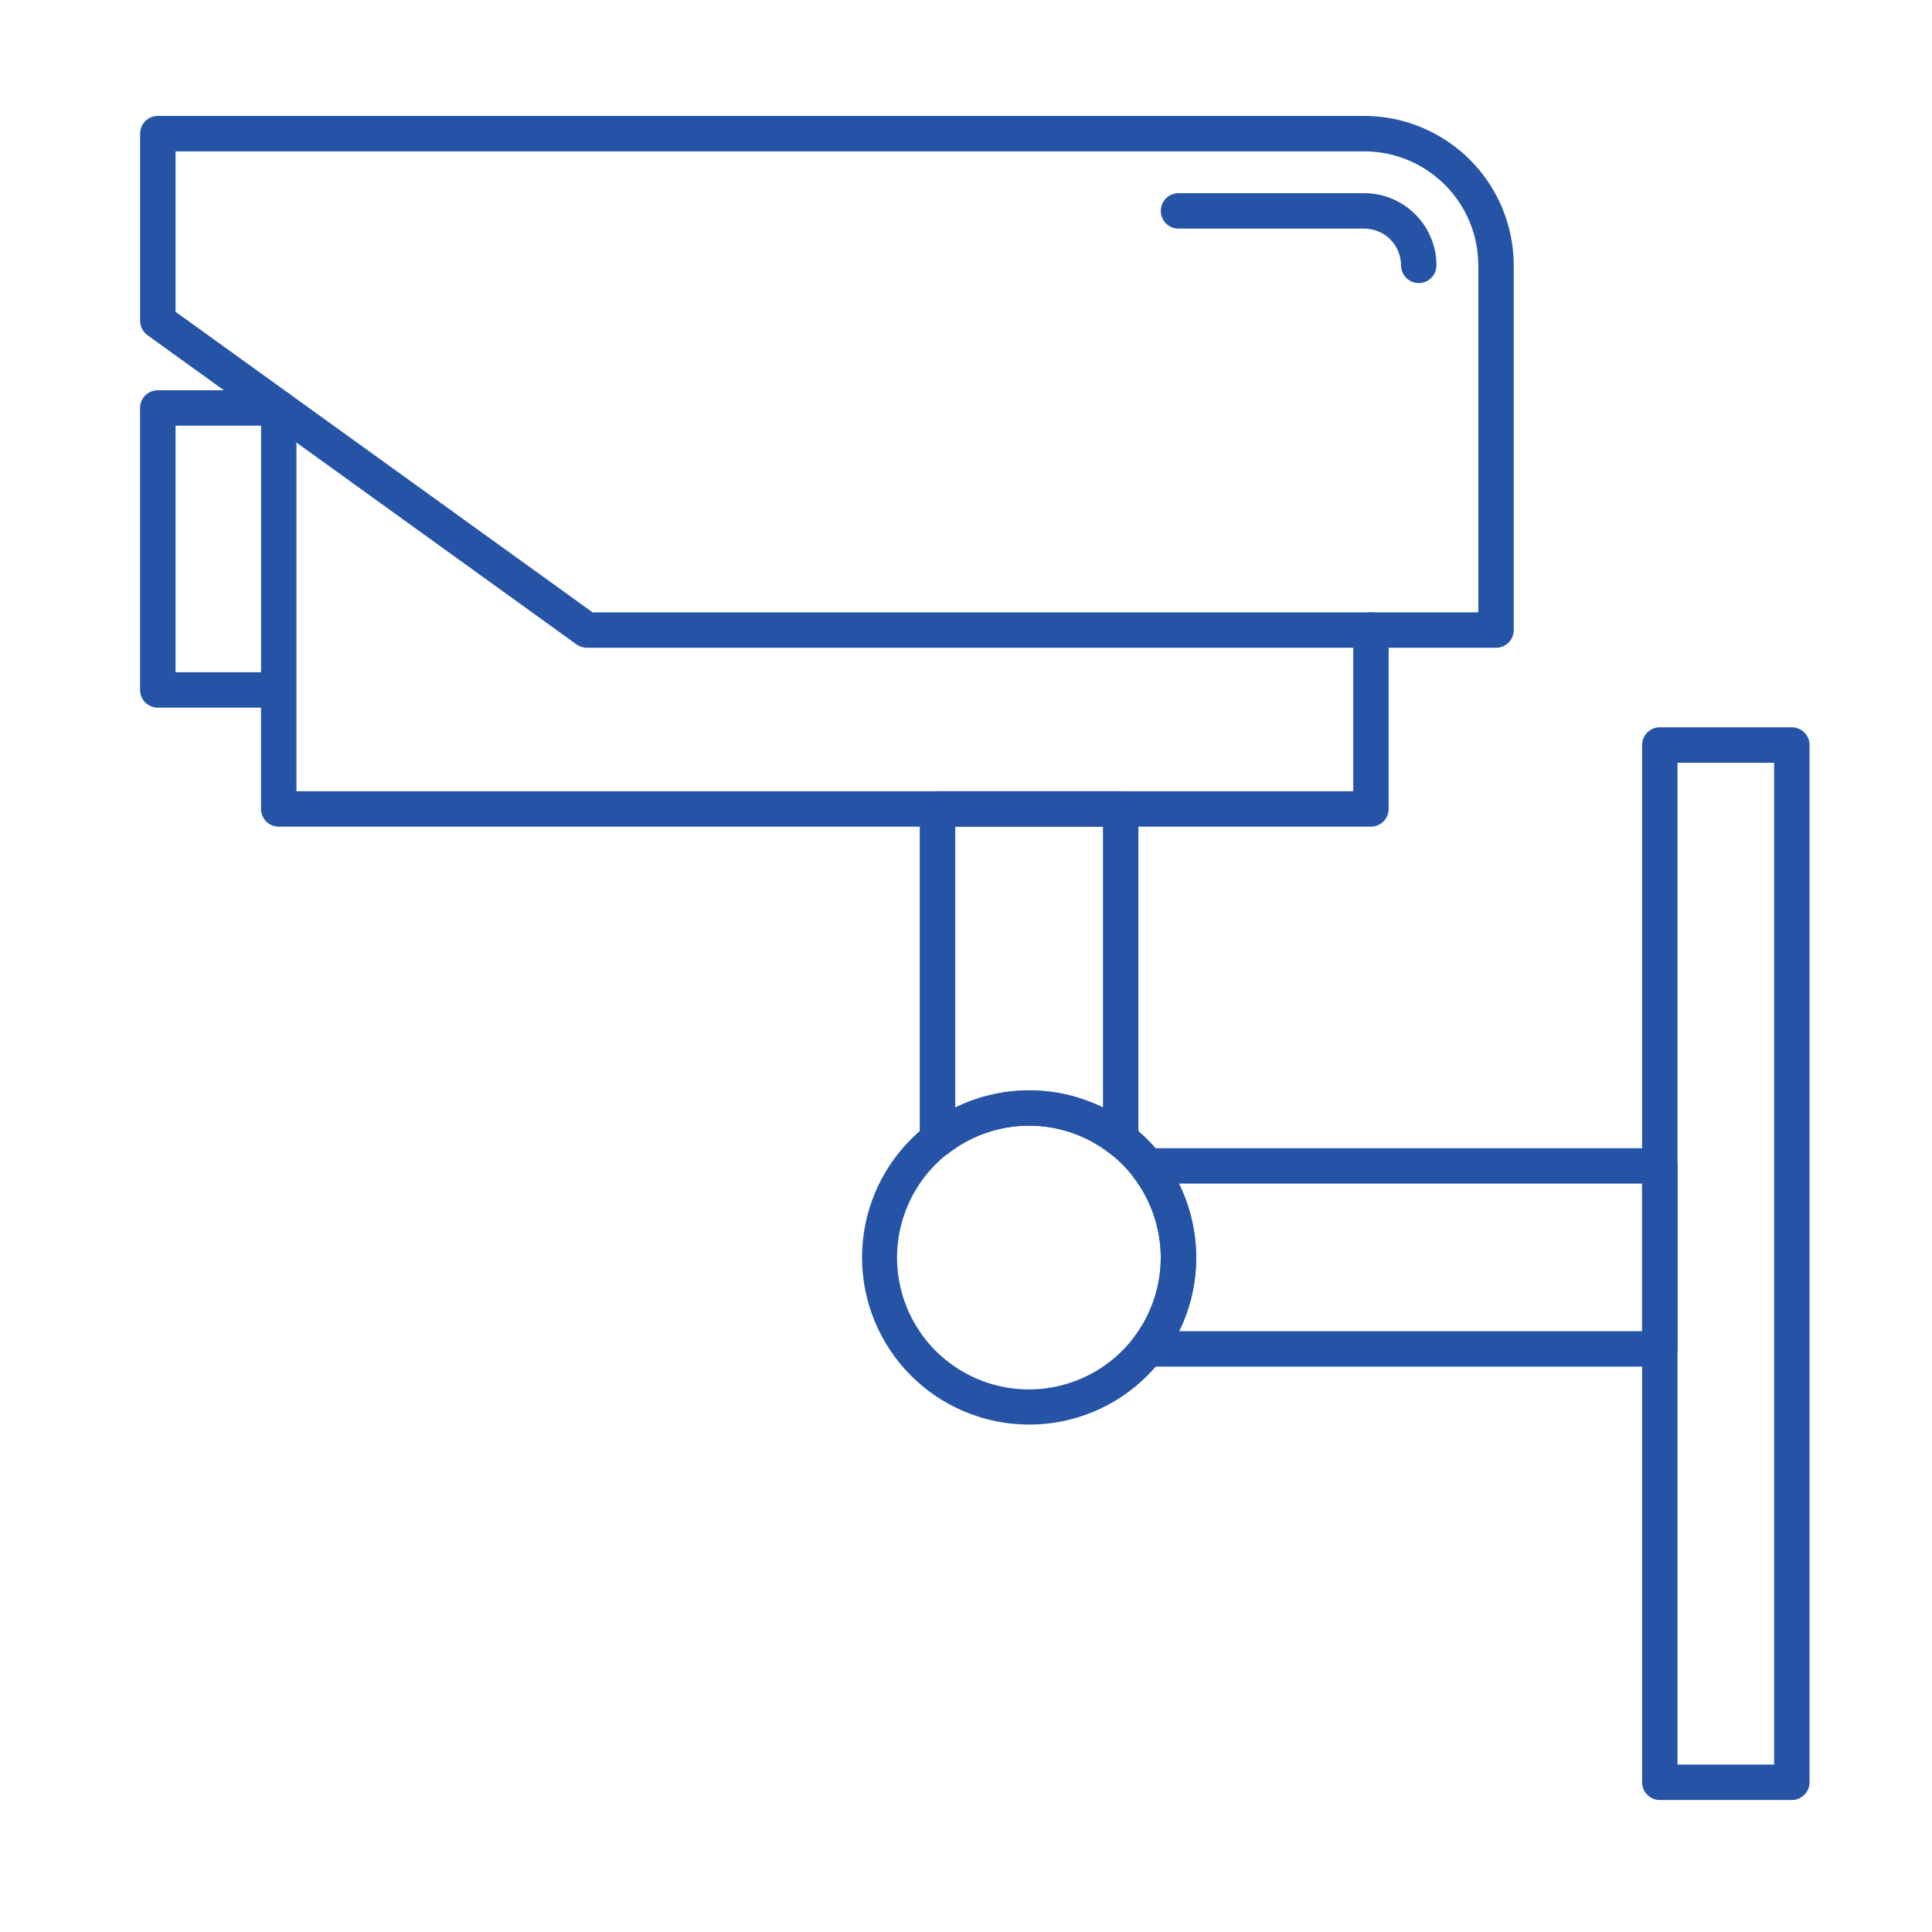
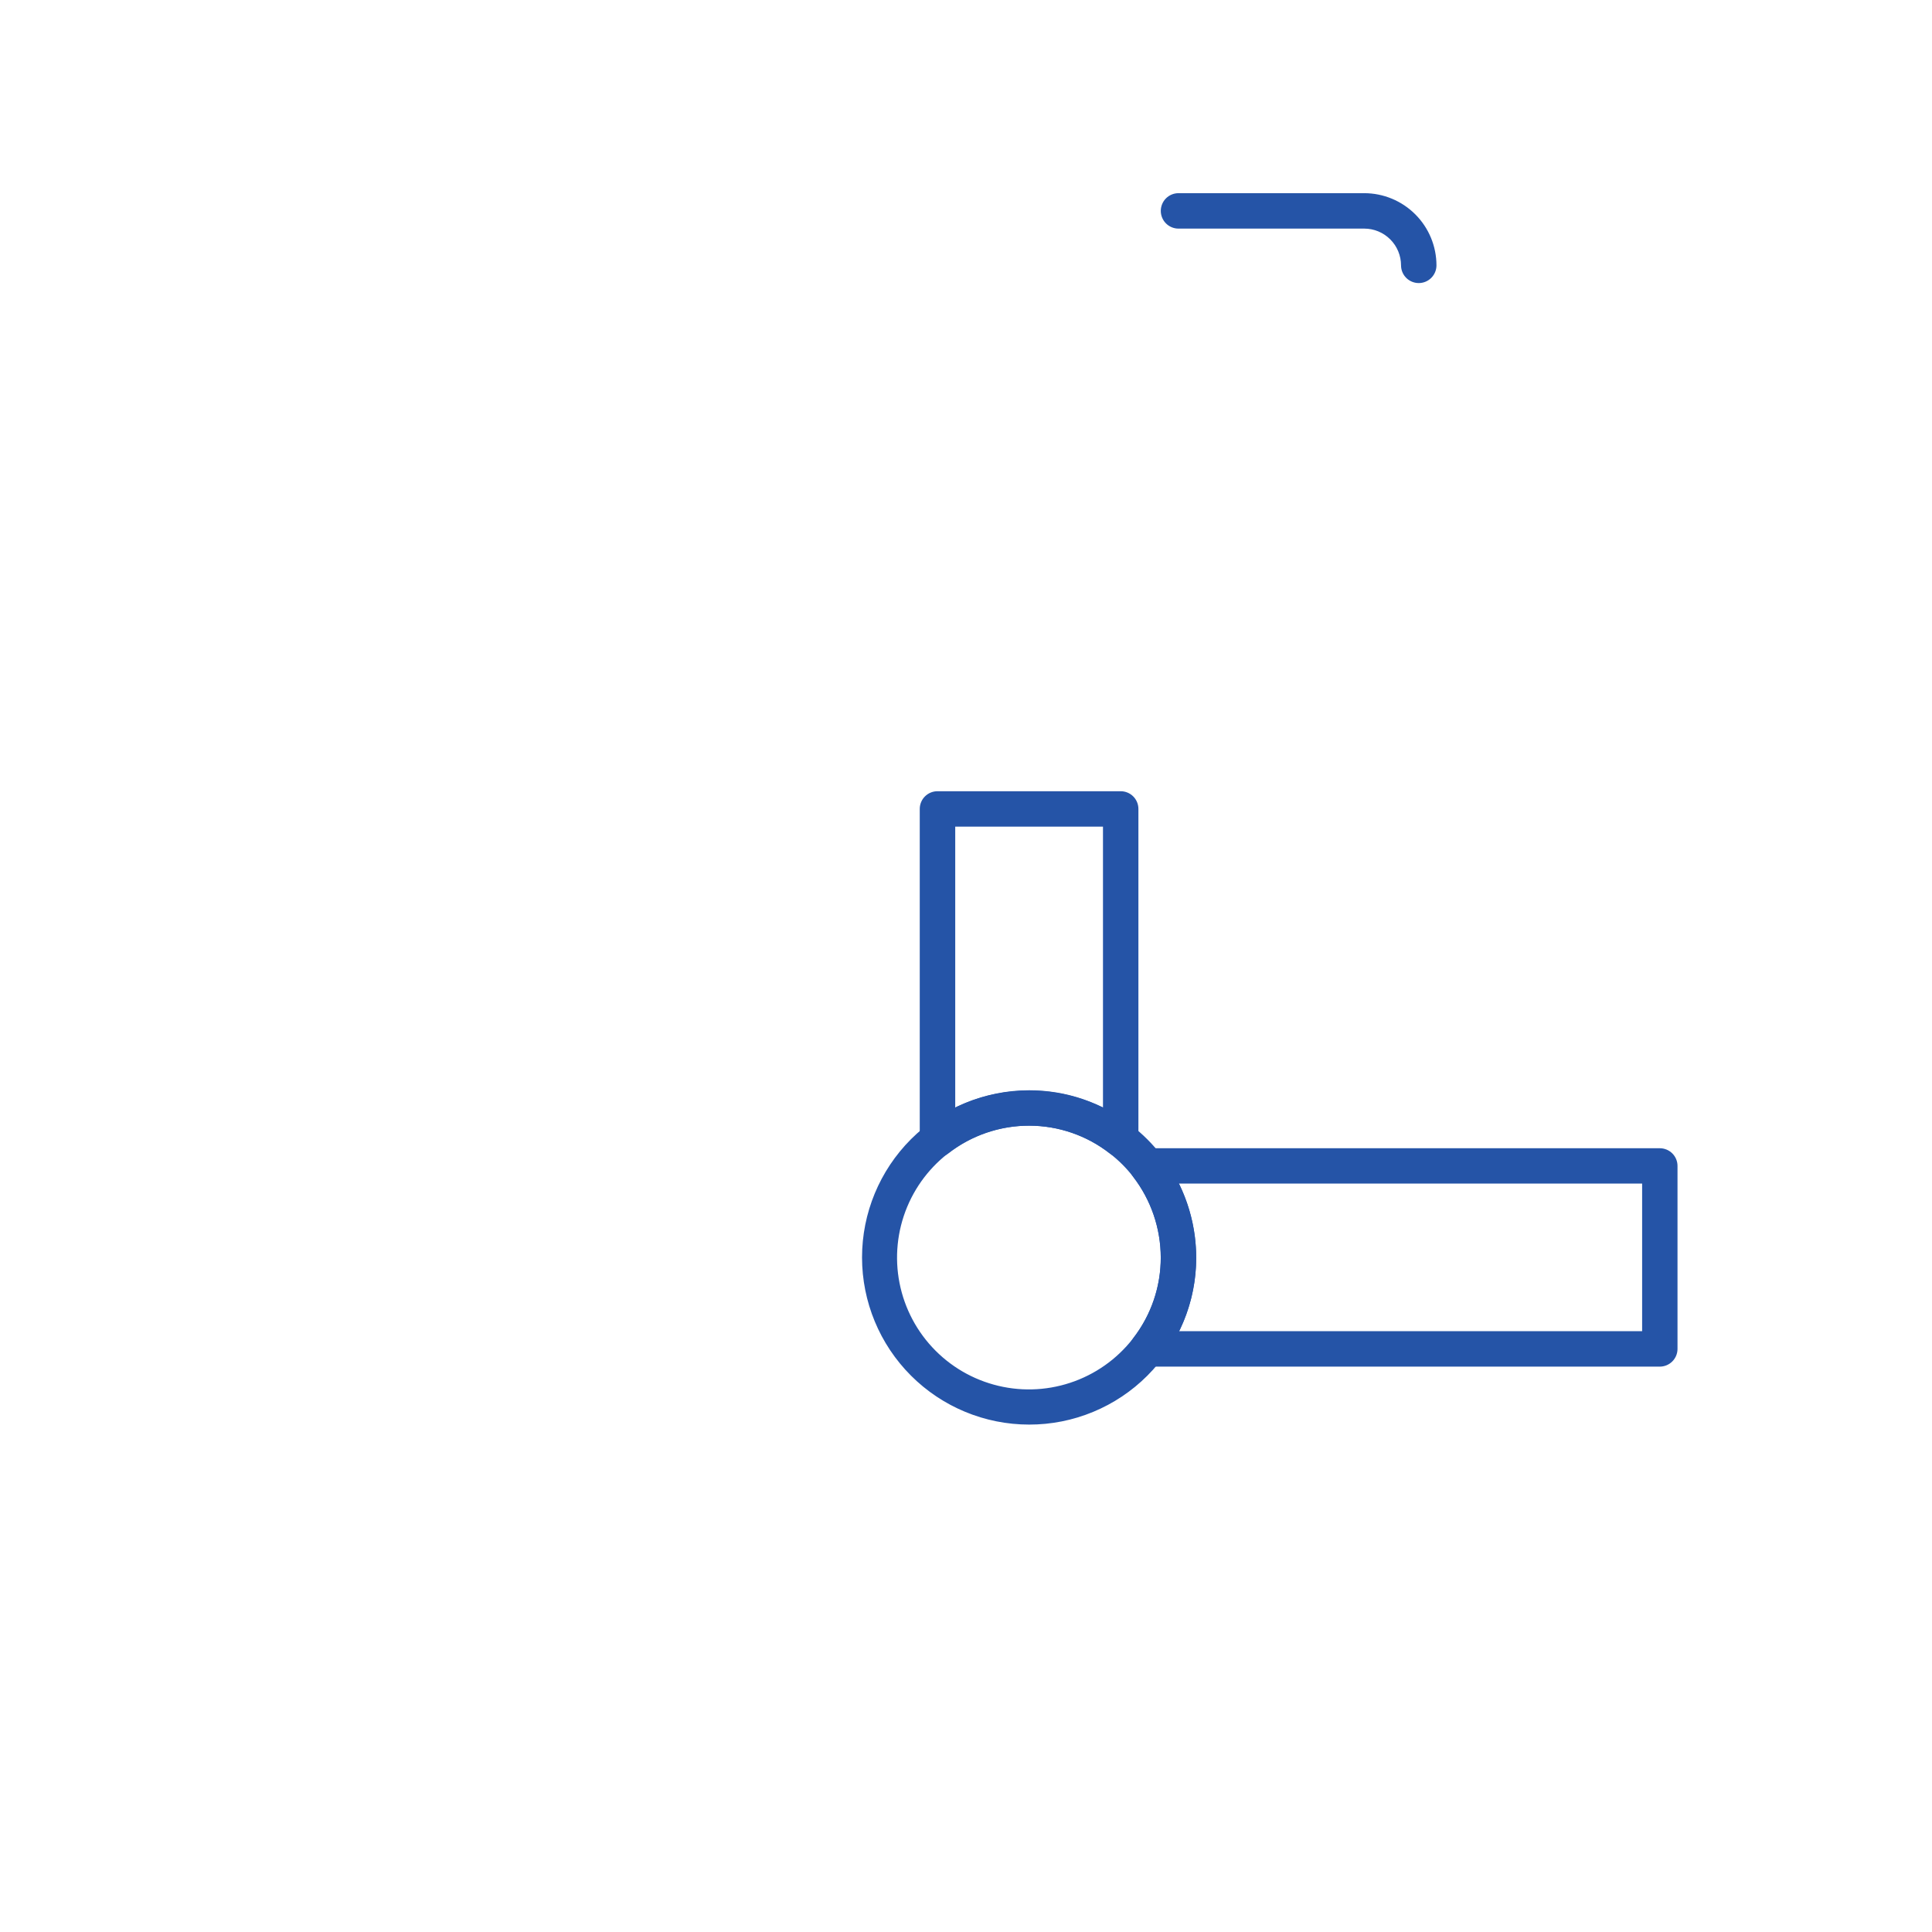
<svg xmlns="http://www.w3.org/2000/svg" width="80" height="80" viewBox="0 0 80 80" fill="none">
-   <path d="M61.947 26.622H24.302C24.19 26.622 24.081 26.587 23.99 26.522L6.224 13.717C6.155 13.668 6.099 13.603 6.061 13.528C6.022 13.453 6.002 13.369 6.002 13.285V5.533C6.002 5.392 6.058 5.256 6.158 5.156C6.258 5.056 6.394 5 6.535 5H56.493C58.08 5.002 59.602 5.633 60.725 6.756C61.847 7.879 62.479 9.401 62.481 10.988V26.089C62.481 26.23 62.425 26.366 62.325 26.466C62.225 26.566 62.089 26.622 61.947 26.622ZM24.474 25.556H61.414V10.988C61.413 9.683 60.894 8.433 59.971 7.51C59.048 6.587 57.797 6.068 56.493 6.067H7.069V13.012L24.474 25.556Z" fill="#2554A7" stroke="#2554A7" stroke-width="0.4" />
  <path d="M58.747 11.521C58.606 11.521 58.47 11.465 58.37 11.365C58.27 11.265 58.214 11.129 58.214 10.988C58.213 10.531 58.032 10.094 57.709 9.771C57.386 9.448 56.949 9.266 56.492 9.266H48.799C48.657 9.266 48.522 9.21 48.422 9.11C48.322 9.01 48.266 8.874 48.266 8.733C48.266 8.591 48.322 8.455 48.422 8.355C48.522 8.255 48.657 8.199 48.799 8.199H56.492C57.231 8.2 57.94 8.494 58.463 9.017C58.986 9.54 59.28 10.248 59.281 10.988C59.281 11.129 59.224 11.265 59.124 11.365C59.024 11.465 58.889 11.521 58.747 11.521Z" fill="#2554A7" stroke="#2554A7" stroke-width="0.4" />
-   <path d="M56.768 34.03H11.541C11.4 34.03 11.264 33.974 11.164 33.874C11.064 33.773 11.008 33.638 11.008 33.496V29.103H6.533C6.392 29.103 6.256 29.047 6.156 28.947C6.056 28.847 6 28.711 6 28.57V16.893C6 16.751 6.056 16.616 6.156 16.516C6.256 16.416 6.392 16.359 6.533 16.359H11.541C11.683 16.359 11.818 16.416 11.918 16.516C12.018 16.616 12.075 16.751 12.075 16.893V32.963H56.235V26.088C56.235 25.947 56.291 25.811 56.391 25.711C56.491 25.611 56.627 25.555 56.768 25.555C56.91 25.555 57.045 25.611 57.145 25.711C57.245 25.811 57.301 25.947 57.301 26.088V33.496C57.301 33.638 57.245 33.773 57.145 33.874C57.045 33.974 56.91 34.03 56.768 34.03ZM7.069 28.036H11.01V17.426H7.069V28.036Z" fill="#2554A7" stroke="#2554A7" stroke-width="0.4" />
  <path d="M46.406 47.714C46.287 47.715 46.172 47.675 46.079 47.603C45.088 46.831 43.868 46.411 42.612 46.411C41.356 46.411 40.136 46.831 39.145 47.603C39.066 47.664 38.972 47.702 38.873 47.712C38.773 47.722 38.673 47.704 38.584 47.66C38.494 47.616 38.419 47.548 38.366 47.463C38.313 47.379 38.285 47.281 38.285 47.181V33.496C38.285 33.355 38.341 33.219 38.441 33.119C38.541 33.019 38.677 32.963 38.819 32.963H46.406C46.547 32.963 46.683 33.019 46.783 33.119C46.883 33.219 46.939 33.355 46.939 33.496V47.181C46.939 47.322 46.883 47.458 46.783 47.558C46.683 47.658 46.547 47.714 46.406 47.714ZM39.354 34.03V46.19C40.353 45.643 41.474 45.357 42.613 45.357C43.752 45.357 44.873 45.643 45.872 46.19V34.03H39.354Z" fill="#2554A7" stroke="#2554A7" stroke-width="0.4" />
  <path d="M68.731 56.389H47.508C47.408 56.389 47.311 56.361 47.226 56.308C47.142 56.255 47.074 56.18 47.03 56.091C46.986 56.002 46.968 55.902 46.977 55.803C46.987 55.704 47.025 55.61 47.085 55.531C47.852 54.541 48.268 53.324 48.265 52.072C48.262 50.817 47.846 49.599 47.08 48.605C47.019 48.526 46.981 48.432 46.971 48.333C46.961 48.234 46.979 48.134 47.023 48.044C47.067 47.955 47.135 47.88 47.22 47.827C47.304 47.774 47.402 47.746 47.502 47.746H68.728C68.87 47.746 69.005 47.802 69.106 47.902C69.206 48.002 69.262 48.138 69.262 48.279V55.858C69.261 55.999 69.205 56.133 69.105 56.233C69.006 56.332 68.871 56.388 68.731 56.389ZM48.495 55.322H68.197V48.81H48.488C49.04 49.809 49.33 50.931 49.332 52.072C49.334 53.209 49.046 54.328 48.495 55.322Z" fill="#2554A7" stroke="#2554A7" stroke-width="0.4" />
  <path d="M42.616 58.789C40.834 58.789 39.124 58.081 37.863 56.82C36.603 55.56 35.895 53.85 35.895 52.067C35.895 50.285 36.603 48.575 37.863 47.314C39.124 46.054 40.834 45.346 42.616 45.346C44.108 45.343 45.557 45.841 46.732 46.761C47.179 47.105 47.58 47.505 47.924 47.952C48.834 49.134 49.329 50.582 49.332 52.074C49.333 52.956 49.159 53.829 48.822 54.645C48.485 55.459 47.99 56.2 47.366 56.824C46.742 57.448 46.002 57.942 45.187 58.279C44.372 58.617 43.498 58.79 42.616 58.789V58.789ZM42.616 46.412C41.496 46.41 40.401 46.74 39.468 47.361C38.536 47.981 37.809 48.865 37.379 49.899C36.949 50.933 36.835 52.071 37.052 53.17C37.269 54.269 37.807 55.278 38.598 56.071C39.389 56.864 40.398 57.404 41.496 57.623C42.594 57.843 43.733 57.731 44.768 57.303C45.803 56.875 46.688 56.15 47.31 55.219C47.933 54.288 48.265 53.193 48.265 52.073C48.263 50.819 47.846 49.6 47.08 48.606C46.792 48.232 46.456 47.896 46.081 47.608C45.093 46.832 43.872 46.411 42.616 46.412Z" fill="#2554A7" stroke="#2554A7" stroke-width="0.4" />
-   <path d="M74.196 74.334H68.729C68.587 74.334 68.451 74.278 68.352 74.178C68.251 74.078 68.195 73.942 68.195 73.801V30.85C68.195 30.708 68.251 30.573 68.352 30.473C68.451 30.373 68.587 30.316 68.729 30.316H74.196C74.337 30.316 74.473 30.373 74.573 30.473C74.673 30.573 74.729 30.708 74.729 30.85V73.801C74.729 73.942 74.673 74.078 74.573 74.178C74.473 74.278 74.337 74.334 74.196 74.334ZM69.262 73.267H73.662V31.383H69.262V73.267Z" fill="#2554A7" stroke="#2554A7" stroke-width="0.4" />
</svg>